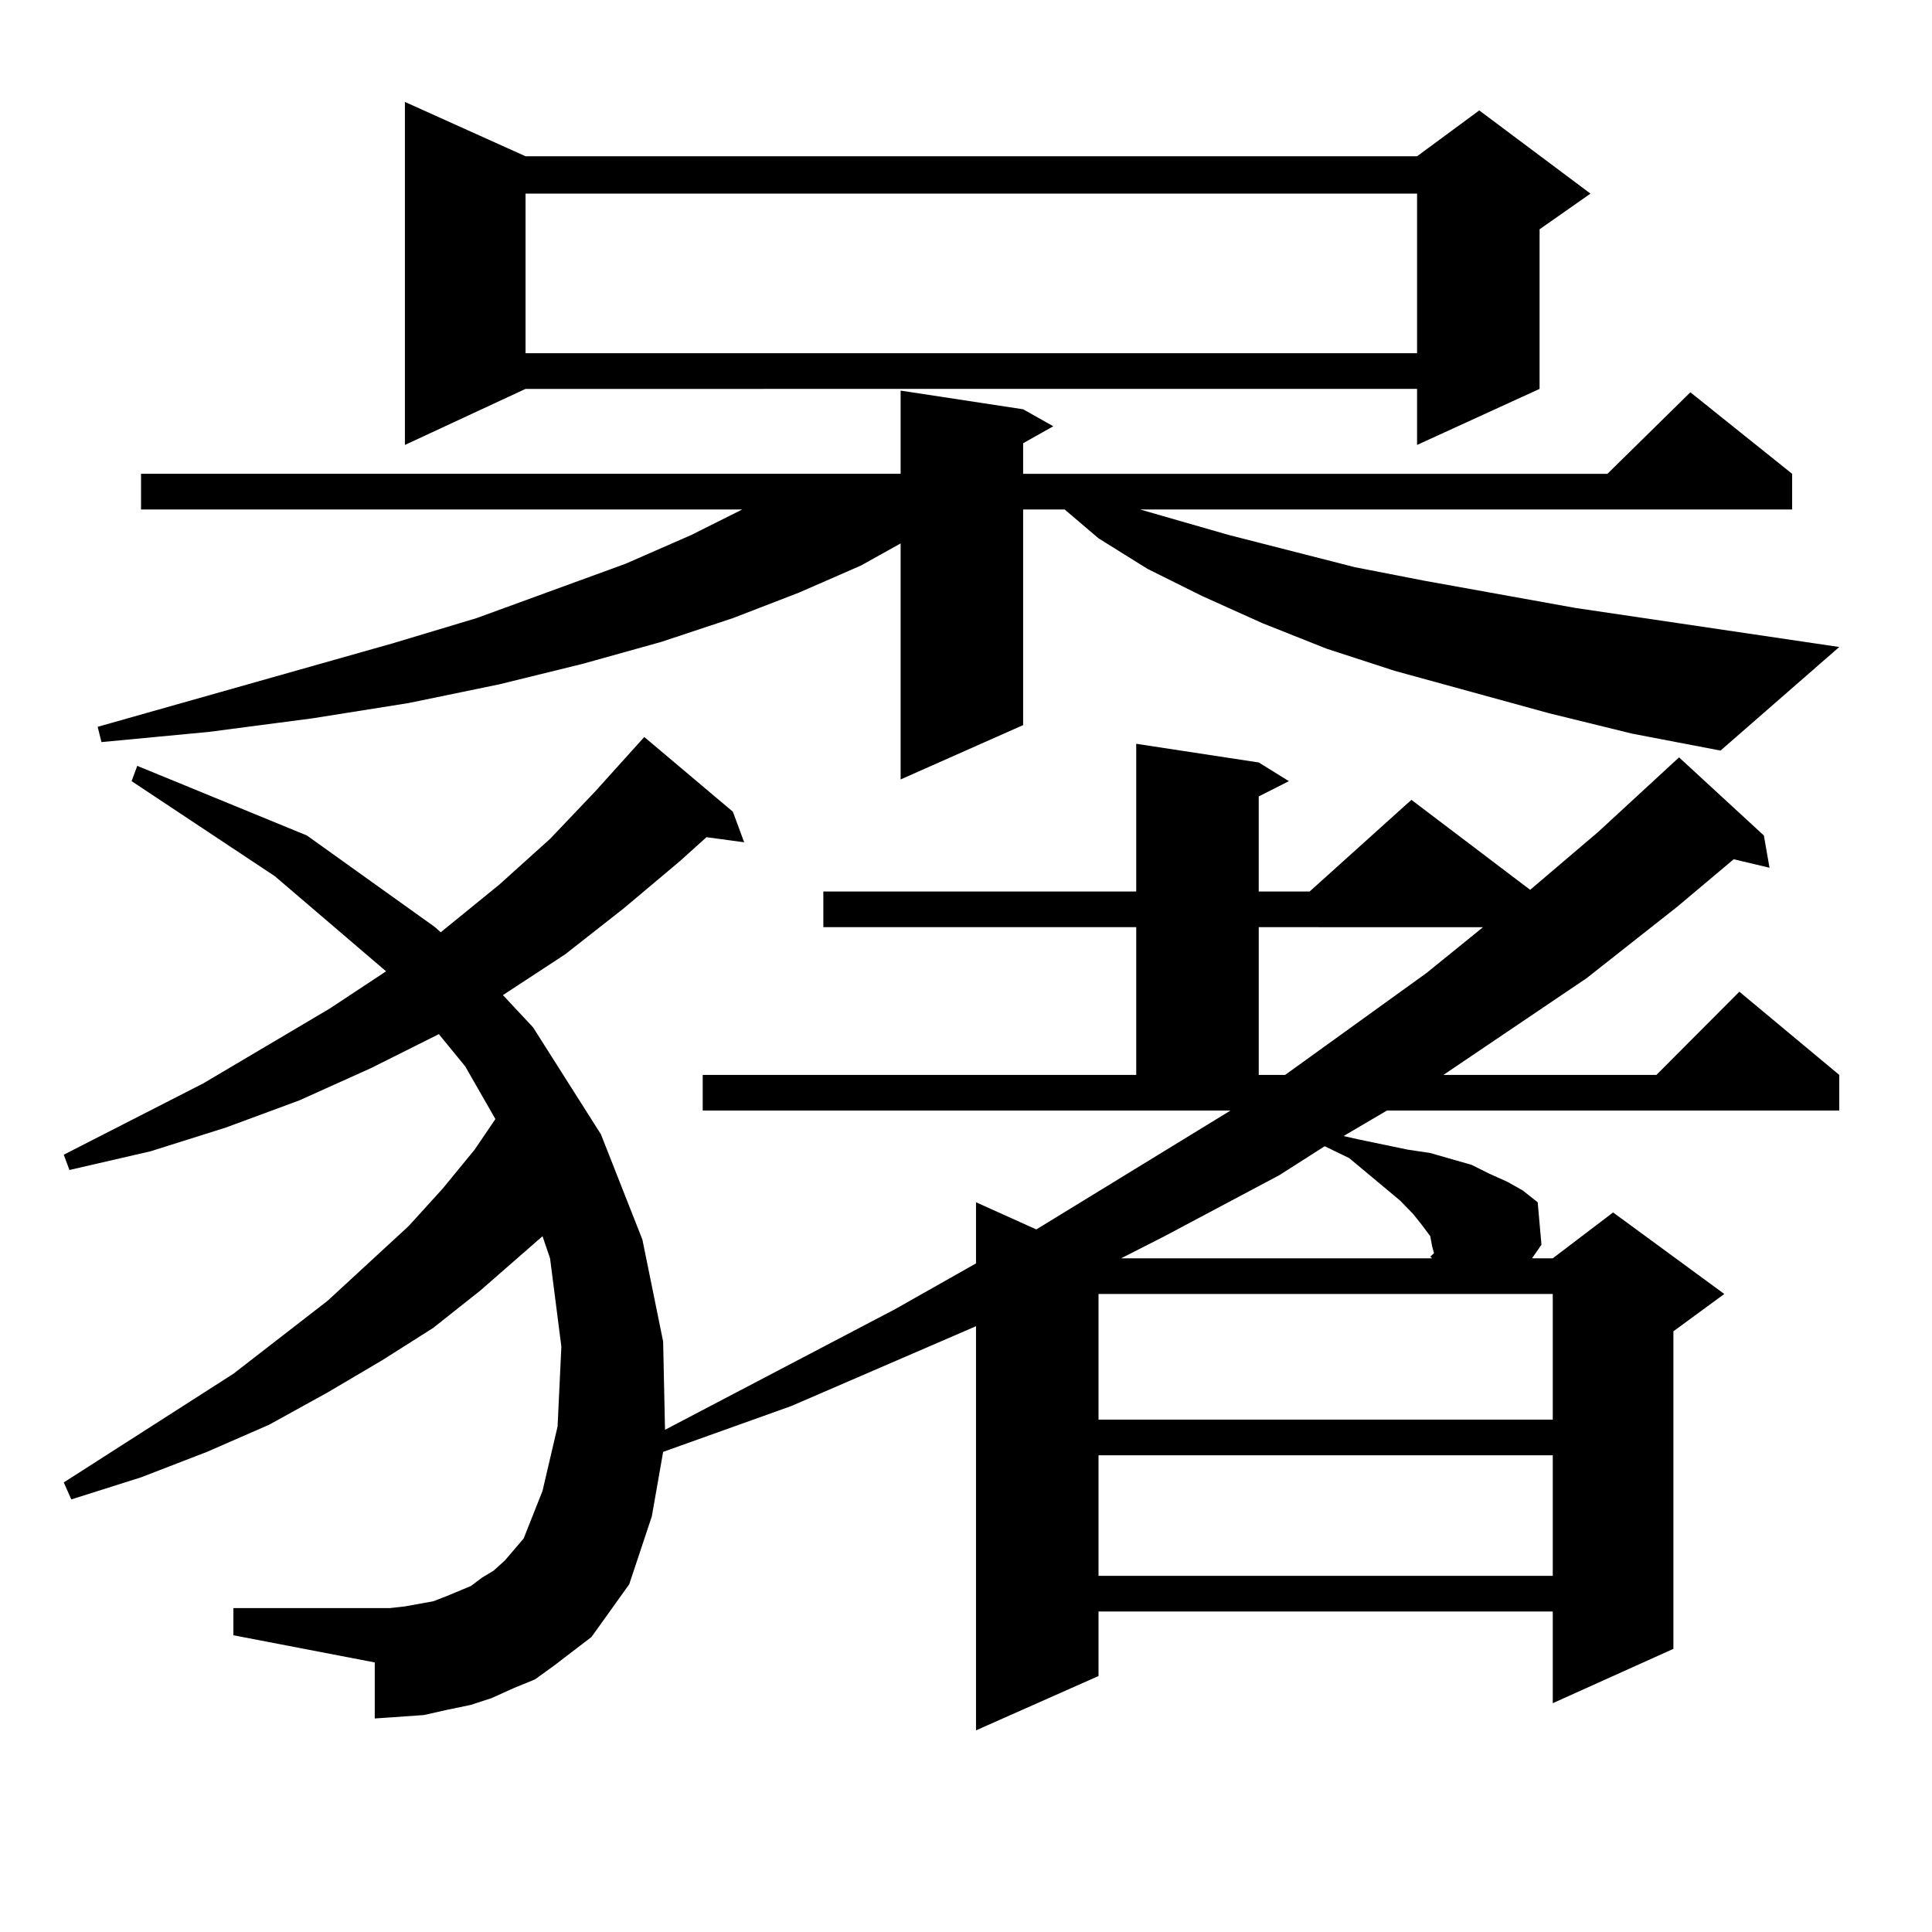
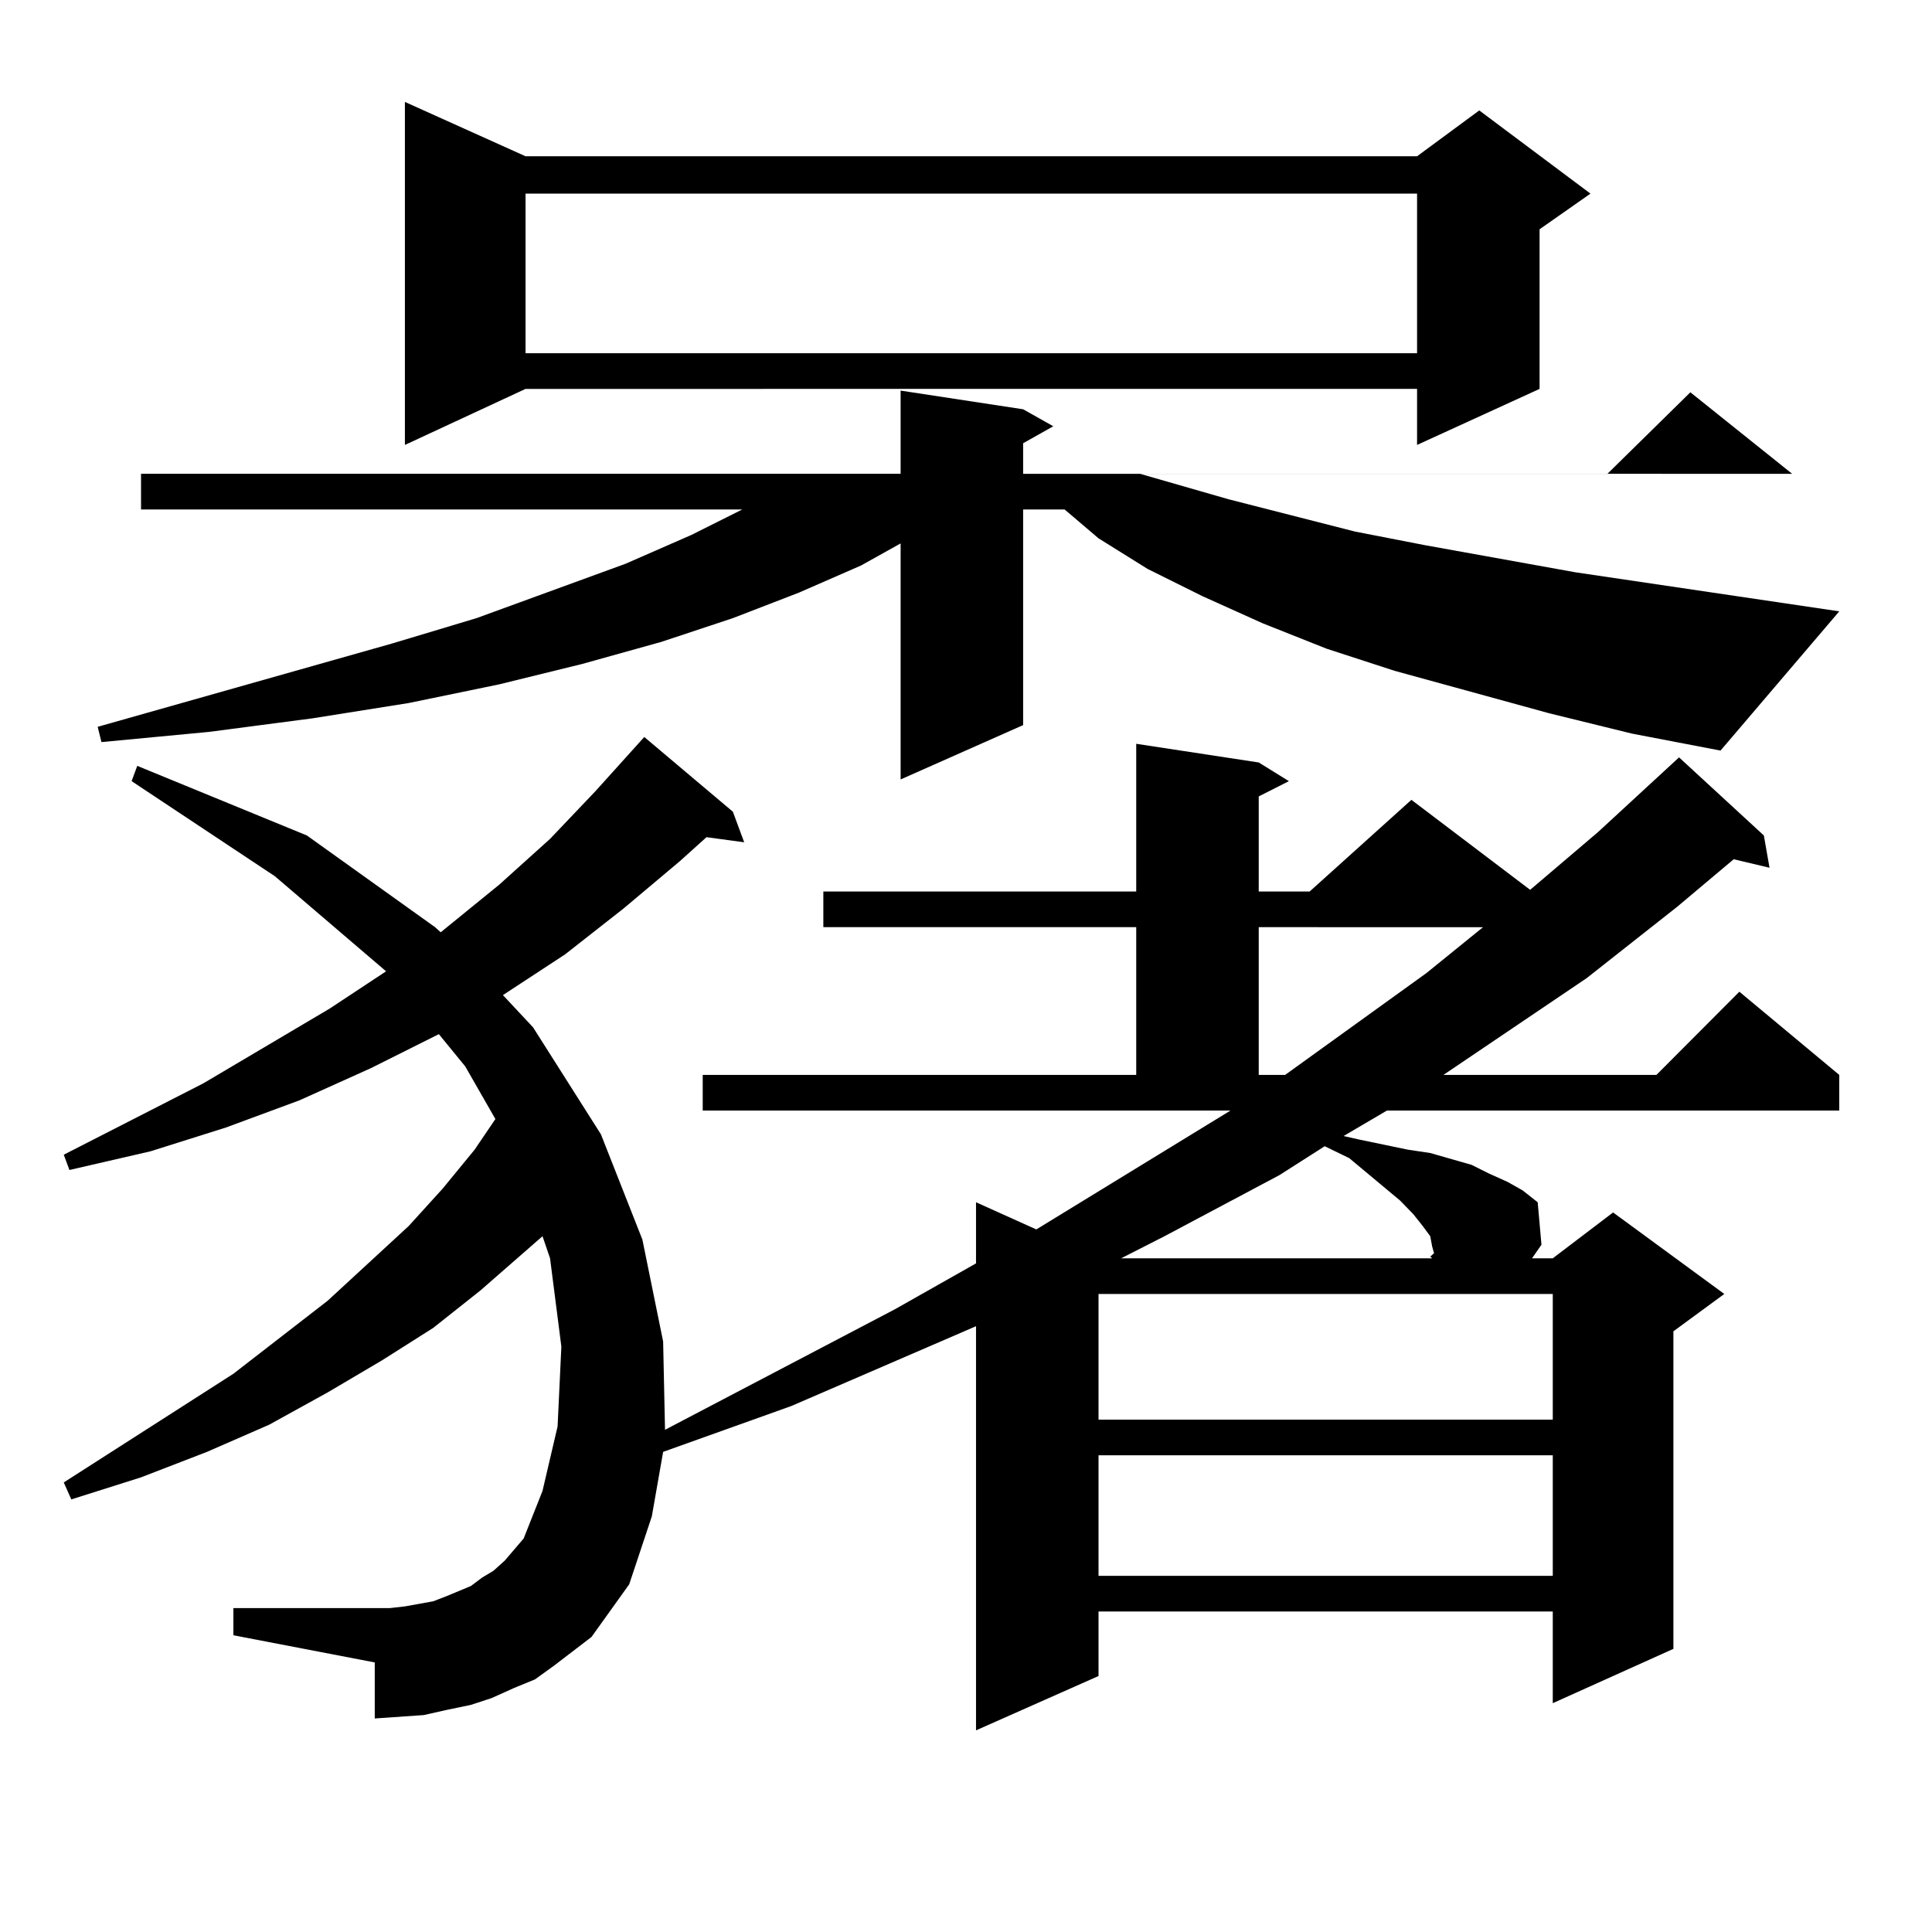
<svg xmlns="http://www.w3.org/2000/svg" version="1.1" id="图层_1" x="0px" y="0px" width="1000px" height="1000px" viewBox="0 0 1000 1000" enable-background="new 0 0 1000 1000" xml:space="preserve">
-   <path d="M363.723,556.371h224.385v-76.465H426.16v-18.457h161.947v-76.465l63.413,9.668l15.609,9.668l-15.609,7.91v49.219h26.341  l52.682-47.461l61.462,46.582l35.121-29.883l41.95-38.672l43.901,40.43l2.927,16.699l-18.536-4.395l-29.268,24.609l-46.828,36.914  l-50.73,34.277l-23.414,15.82h110.241l42.926-43.066l51.706,43.066v18.457H717.86l-22.438,13.184l7.805,1.758l25.365,5.273  l11.707,1.758l21.463,6.152l8.78,4.395l9.756,4.395l7.805,4.395l7.805,6.152l1.951,21.973l-4.878,7.031h10.731l31.219-23.73  l57.56,42.188l-26.341,19.336v164.355l-62.438,28.125v-47.461H568.596v33.398l-63.413,28.125v-209.18l-95.607,41.309l-66.34,23.73  l-5.854,33.398l-11.707,35.156l-19.512,27.246l-19.512,14.941l-9.756,7.031l-10.731,4.395l-11.707,5.273l-10.731,3.516  l-12.683,2.637l-11.707,2.637l-12.683,0.879l-12.683,0.879v-29.004l-73.169-14.063v-14.063h80.974l7.805-0.879l14.634-2.637  l6.829-2.637l12.683-5.273l5.854-4.395l5.854-3.516l5.854-5.273l9.756-11.426l9.756-24.609l7.805-33.398l1.951-41.309l-5.854-45.703  l-3.902-11.426l-32.194,28.125l-24.39,19.336l-26.341,16.699l-28.292,16.699l-30.243,16.699l-32.194,14.063l-34.146,13.184  l-36.097,11.426l-3.902-8.789l87.803-56.25l48.779-37.793l41.95-38.672l17.561-19.336l16.585-20.215l10.731-15.82l-15.609-27.246  l-13.658-16.699l-35.121,17.578l-37.072,16.699l-38.048,14.063l-39.023,12.305l-41.95,9.668l-2.927-7.91l72.193-36.914  l65.364-38.672l29.268-19.336l-57.56-49.219L68.12,404.32l2.927-7.91l87.803,36.035l66.34,47.461l2.927,2.637l30.243-24.609  l26.341-23.73l23.414-24.609l25.365-28.125l45.853,38.672l5.854,15.82l-19.512-2.637l-13.658,12.305l-29.268,24.609l-30.243,23.73  l-32.194,21.094l15.609,16.699l35.121,55.371l21.463,54.492l10.731,52.734l0.976,45.703l119.021-62.402l41.95-23.73v-31.641  l31.219,14.063l100.485-61.523H363.723V556.371z M801.761,369.164l-79.998-21.973l-35.121-11.426l-33.17-13.184l-31.219-14.063  l-28.292-14.063l-25.365-15.82l-17.561-14.941h-21.463v111.621l-63.413,28.125V281.273l-20.487,11.426l-32.194,14.063  l-34.146,13.184L342.26,332.25l-40.975,11.426l-42.926,10.547l-46.828,9.668l-49.755,7.91l-53.657,7.031l-55.608,5.273l-1.951-7.91  l152.191-43.066l43.901-13.184l77.071-28.125l34.146-14.941l26.341-13.184H72.998v-18.457h393.161v-43.066l63.413,9.668  l15.609,8.789l-15.609,8.789v15.82h302.432l42.926-42.188l52.682,42.188v18.457H590.059l45.853,13.184l65.364,16.699l36.097,7.031  l78.047,14.063l136.582,20.215L890.539,388.5l-45.853-8.789L801.761,369.164z M272.018,80.883H733.47l32.194-23.73l57.56,43.066  l-26.341,18.457v82.617l-63.413,29.004v-29.004H272.018l-62.438,29.004V52.758L272.018,80.883z M272.018,100.219v82.617H733.47  v-82.617H272.018z M568.596,669.75v65.039h235.116V669.75H568.596z M568.596,753.246v62.402h235.116v-62.402H568.596z   M741.274,645.141l-0.976-5.273l-3.902-5.273l-4.878-6.152l-6.829-7.031l-26.341-21.973l-12.683-6.152l-23.414,14.941  l-59.511,31.641l-22.438,11.426h160.972l-0.976-0.879l1.951-1.758L741.274,645.141z M651.521,479.906v76.465h13.658l73.169-52.734  l29.268-23.73H651.521z" />
+   <path d="M363.723,556.371h224.385v-76.465H426.16v-18.457h161.947v-76.465l63.413,9.668l15.609,9.668l-15.609,7.91v49.219h26.341  l52.682-47.461l61.462,46.582l35.121-29.883l41.95-38.672l43.901,40.43l2.927,16.699l-18.536-4.395l-29.268,24.609l-46.828,36.914  l-50.73,34.277l-23.414,15.82h110.241l42.926-43.066l51.706,43.066v18.457H717.86l-22.438,13.184l7.805,1.758l25.365,5.273  l11.707,1.758l21.463,6.152l8.78,4.395l9.756,4.395l7.805,4.395l7.805,6.152l1.951,21.973l-4.878,7.031h10.731l31.219-23.73  l57.56,42.188l-26.341,19.336v164.355l-62.438,28.125v-47.461H568.596v33.398l-63.413,28.125v-209.18l-95.607,41.309l-66.34,23.73  l-5.854,33.398l-11.707,35.156l-19.512,27.246l-19.512,14.941l-9.756,7.031l-10.731,4.395l-11.707,5.273l-10.731,3.516  l-12.683,2.637l-11.707,2.637l-12.683,0.879l-12.683,0.879v-29.004l-73.169-14.063v-14.063h80.974l7.805-0.879l14.634-2.637  l6.829-2.637l12.683-5.273l5.854-4.395l5.854-3.516l5.854-5.273l9.756-11.426l9.756-24.609l7.805-33.398l1.951-41.309l-5.854-45.703  l-3.902-11.426l-32.194,28.125l-24.39,19.336l-26.341,16.699l-28.292,16.699l-30.243,16.699l-32.194,14.063l-34.146,13.184  l-36.097,11.426l-3.902-8.789l87.803-56.25l48.779-37.793l41.95-38.672l17.561-19.336l16.585-20.215l10.731-15.82l-15.609-27.246  l-13.658-16.699l-35.121,17.578l-37.072,16.699l-38.048,14.063l-39.023,12.305l-41.95,9.668l-2.927-7.91l72.193-36.914  l65.364-38.672l29.268-19.336l-57.56-49.219L68.12,404.32l2.927-7.91l87.803,36.035l66.34,47.461l2.927,2.637l30.243-24.609  l26.341-23.73l23.414-24.609l25.365-28.125l45.853,38.672l5.854,15.82l-19.512-2.637l-13.658,12.305l-29.268,24.609l-30.243,23.73  l-32.194,21.094l15.609,16.699l35.121,55.371l21.463,54.492l10.731,52.734l0.976,45.703l119.021-62.402l41.95-23.73v-31.641  l31.219,14.063l100.485-61.523H363.723V556.371z M801.761,369.164l-79.998-21.973l-35.121-11.426l-33.17-13.184l-31.219-14.063  l-28.292-14.063l-25.365-15.82l-17.561-14.941h-21.463v111.621l-63.413,28.125V281.273l-20.487,11.426l-32.194,14.063  l-34.146,13.184L342.26,332.25l-40.975,11.426l-42.926,10.547l-46.828,9.668l-49.755,7.91l-53.657,7.031l-55.608,5.273l-1.951-7.91  l152.191-43.066l43.901-13.184l77.071-28.125l34.146-14.941l26.341-13.184H72.998v-18.457h393.161v-43.066l63.413,9.668  l15.609,8.789l-15.609,8.789v15.82h302.432l42.926-42.188l52.682,42.188H590.059l45.853,13.184l65.364,16.699l36.097,7.031  l78.047,14.063l136.582,20.215L890.539,388.5l-45.853-8.789L801.761,369.164z M272.018,80.883H733.47l32.194-23.73l57.56,43.066  l-26.341,18.457v82.617l-63.413,29.004v-29.004H272.018l-62.438,29.004V52.758L272.018,80.883z M272.018,100.219v82.617H733.47  v-82.617H272.018z M568.596,669.75v65.039h235.116V669.75H568.596z M568.596,753.246v62.402h235.116v-62.402H568.596z   M741.274,645.141l-0.976-5.273l-3.902-5.273l-4.878-6.152l-6.829-7.031l-26.341-21.973l-12.683-6.152l-23.414,14.941  l-59.511,31.641l-22.438,11.426h160.972l-0.976-0.879l1.951-1.758L741.274,645.141z M651.521,479.906v76.465h13.658l73.169-52.734  l29.268-23.73H651.521z" />
</svg>